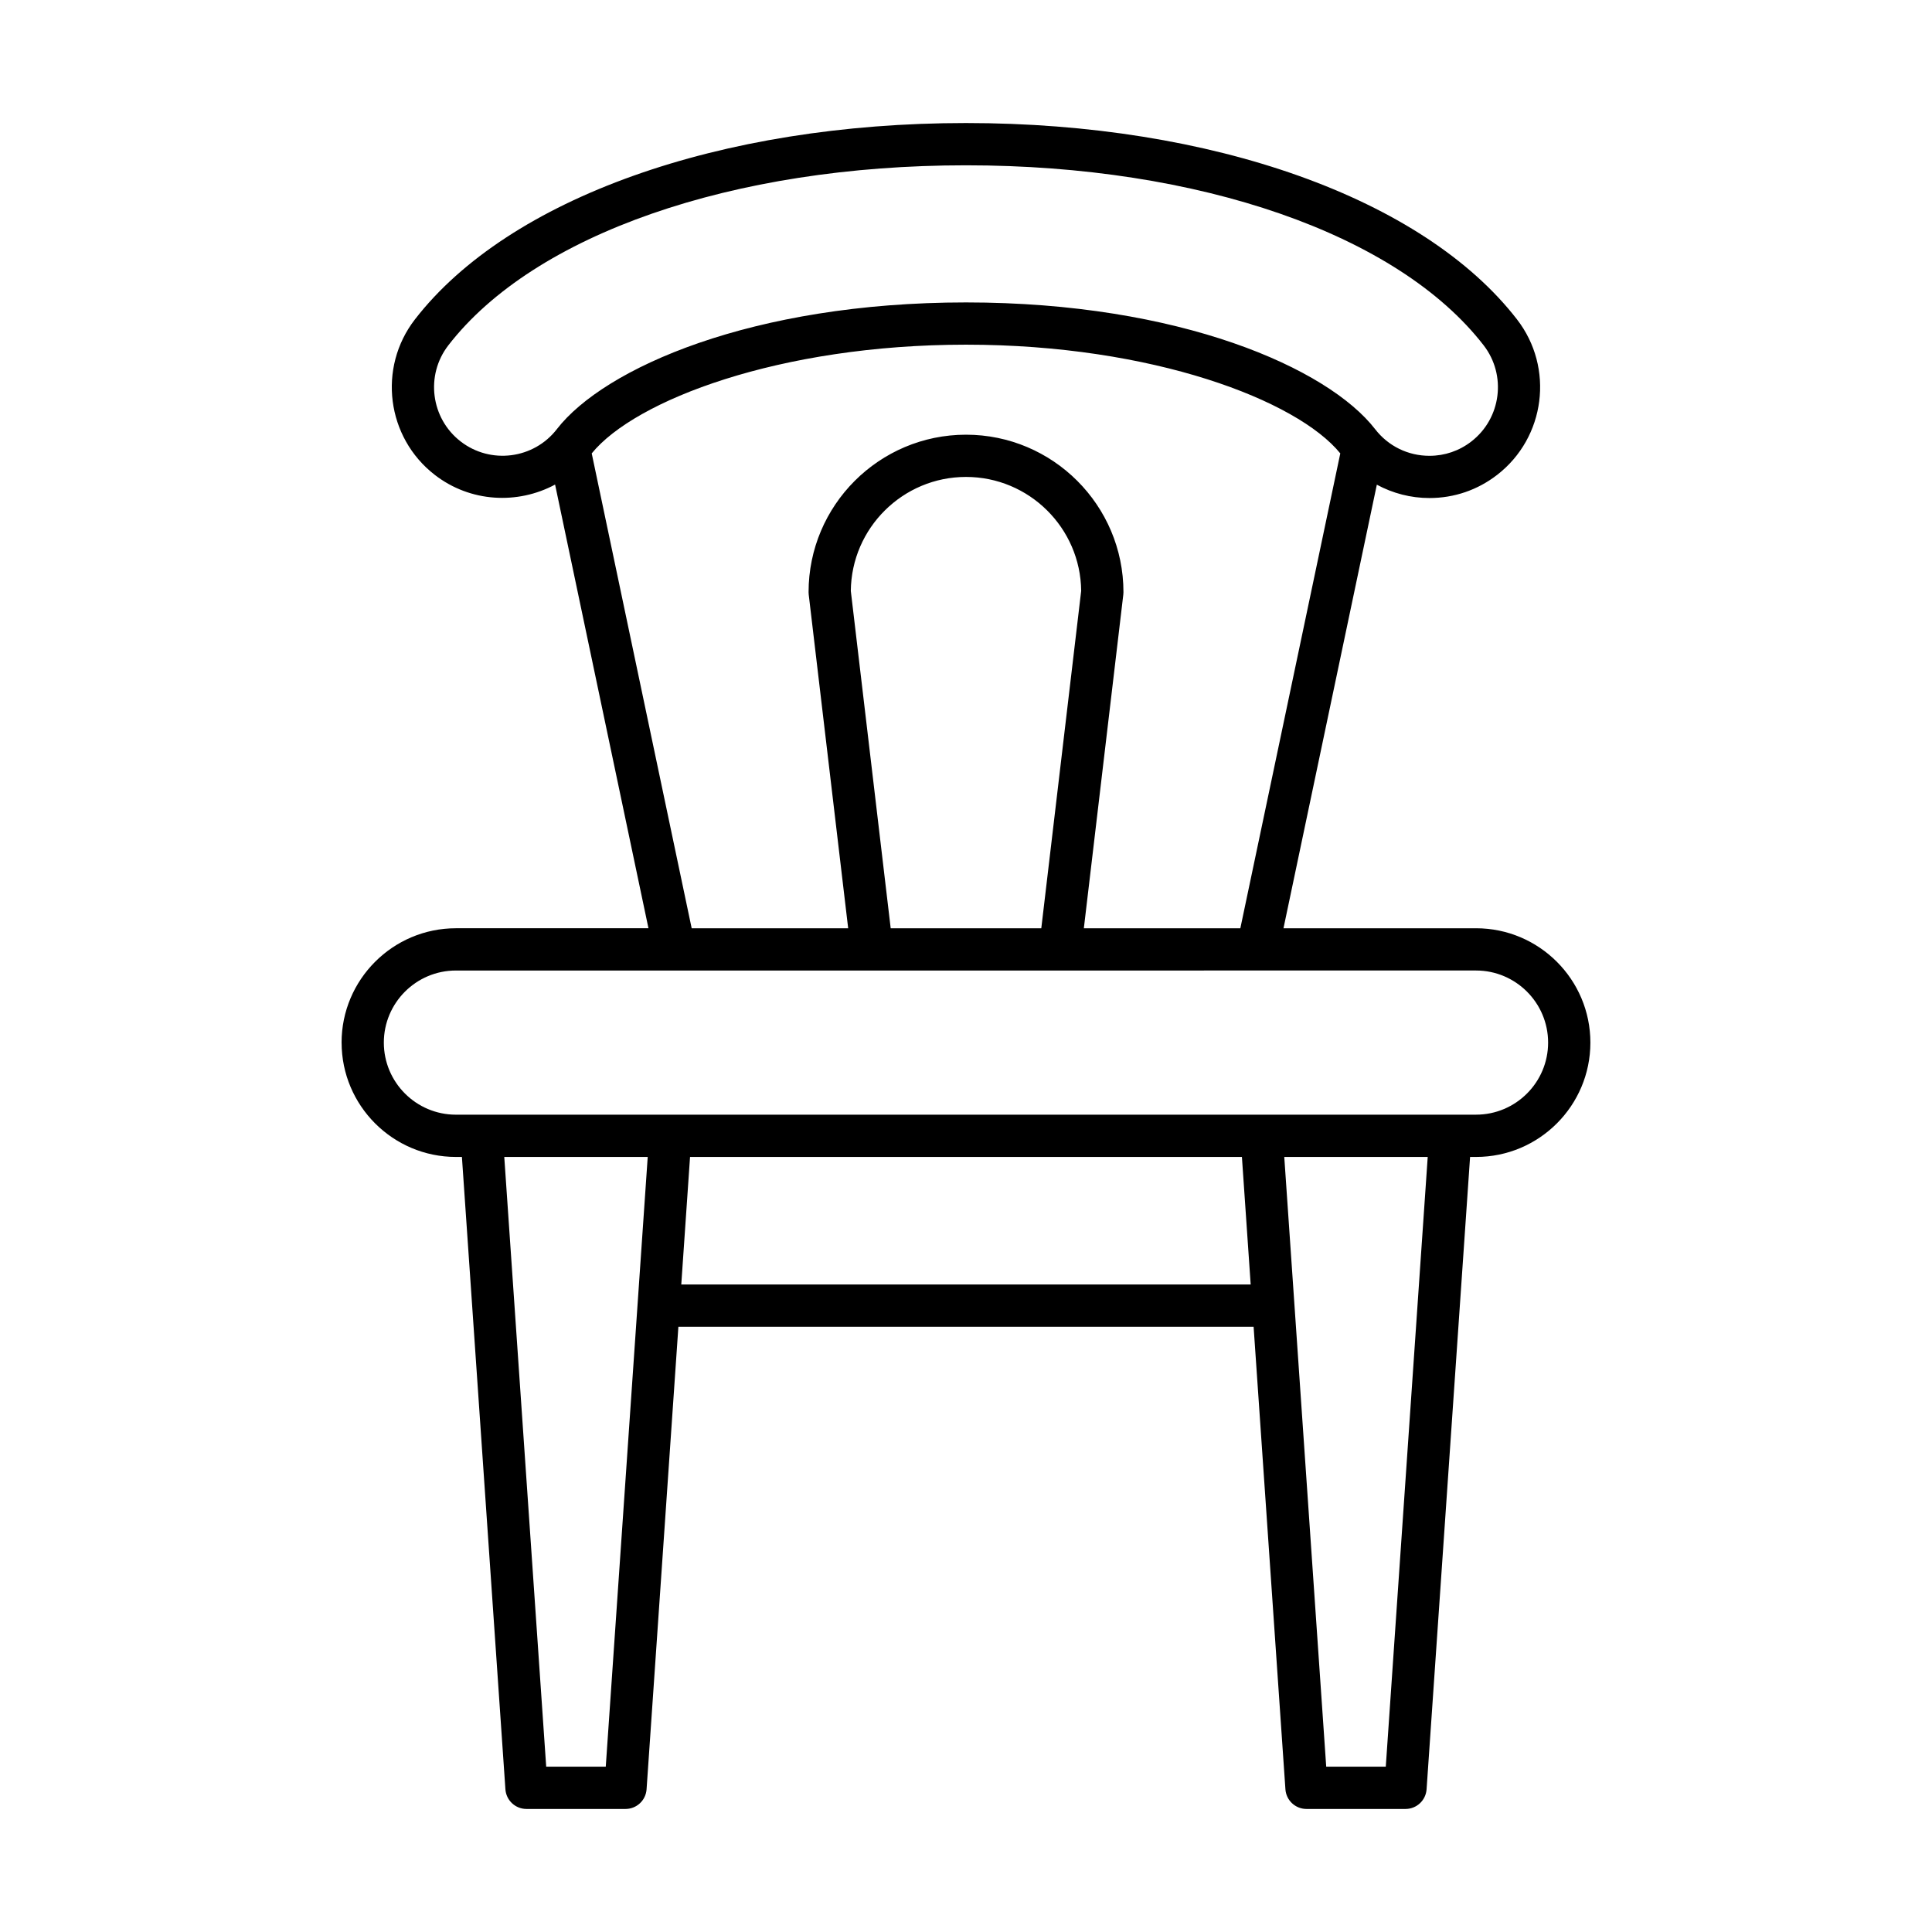
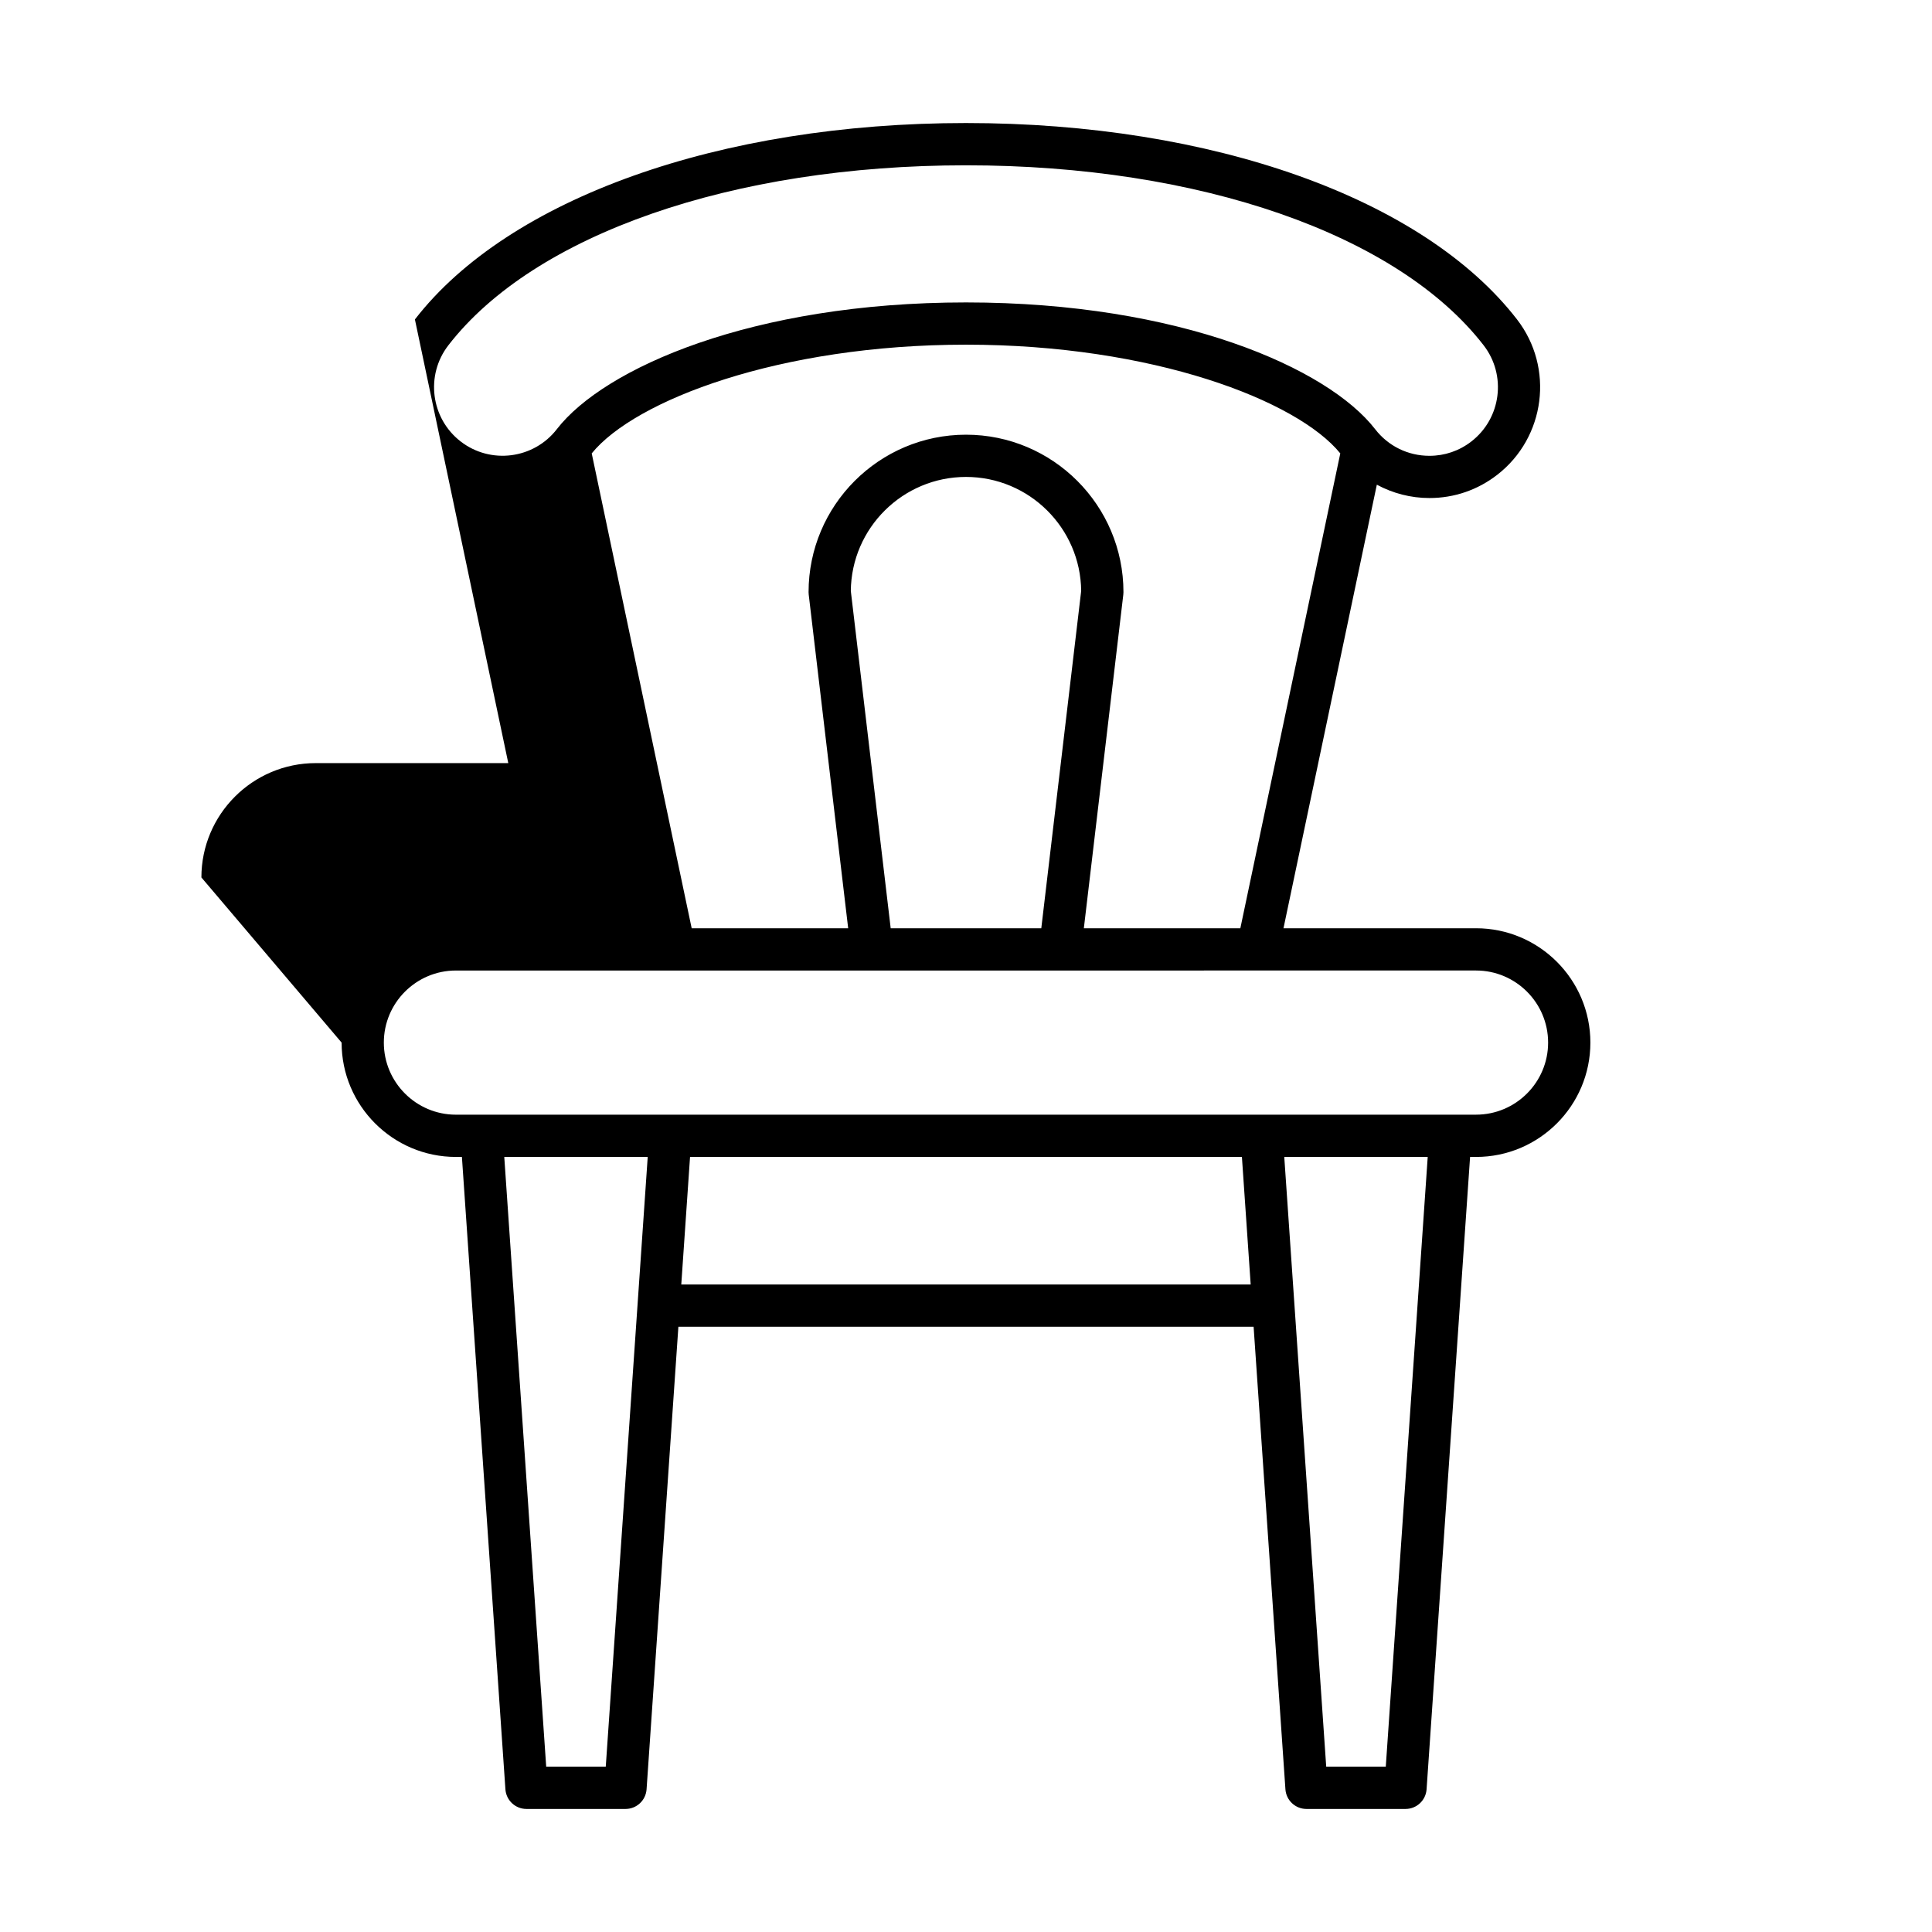
<svg xmlns="http://www.w3.org/2000/svg" fill="#000000" width="800px" height="800px" version="1.1" viewBox="144 144 512 512">
-   <path d="m234.53 420.3c0 16.707 13.59 30.301 30.297 30.301h1.586l11.527 167.58c0.203 2.938 2.641 5.211 5.586 5.211h26.238c2.945 0 5.383-2.277 5.586-5.211l8.43-122.58h152.44l8.43 122.58c0.203 2.938 2.641 5.211 5.586 5.211h26.238c2.945 0 5.383-2.277 5.586-5.211l11.527-167.58h1.586c16.707 0 30.297-13.594 30.297-30.301s-13.59-30.301-30.297-30.301h-51.035l24.738-117.55c4.219 2.273 8.969 3.535 13.941 3.535 6.555 0 12.758-2.121 17.945-6.137 12.809-9.91 15.172-28.387 5.266-41.195-24.832-32.105-80.789-52.047-146.03-52.047s-121.2 19.941-146.04 52.047c-9.906 12.809-7.543 31.285 5.266 41.195 9.449 7.309 21.977 7.891 31.883 2.57l24.746 117.58h-51.027c-16.707 0-30.301 13.594-30.301 30.301zm70.004 191.89h-15.785l-11.113-161.59h38.016zm20.012-127.79 2.324-33.805h146.25l2.324 33.805zm186.7 127.79h-15.785l-11.117-161.59h38.016zm-219.68-354.45c-6.133 7.918-17.562 9.379-25.488 3.254-7.926-6.133-9.387-17.562-3.258-25.488 22.766-29.422 75.328-47.699 137.18-47.699 61.852 0 114.42 18.277 137.18 47.703 6.129 7.926 4.664 19.359-3.258 25.488-3.207 2.484-7.047 3.797-11.098 3.797-5.68 0-10.926-2.57-14.391-7.051-12.516-16.184-51.785-33.598-108.43-33.598-56.652 0-95.922 17.414-108.44 33.594zm9.246 6.414c11.414-14.051 49.715-28.812 99.191-28.812s87.777 14.762 99.188 28.812l-26.488 125.85h-41.473l10.457-88.426c0.023-0.215 0.039-0.438 0.039-0.656 0-23.008-18.719-41.723-41.723-41.723-23.008 0-41.723 18.715-41.723 41.723 0 0.219 0.012 0.441 0.039 0.656l10.457 88.426h-41.473zm129.71 36.449-10.57 89.398h-39.91l-10.57-89.398c0.168-16.684 13.797-30.211 30.527-30.211 16.727 0 30.355 13.527 30.523 30.211zm104.64 100.59c10.531 0 19.102 8.57 19.102 19.102 0 10.535-8.57 19.102-19.102 19.102l-270.34 0.004c-10.531 0-19.102-8.57-19.102-19.102 0-10.535 8.57-19.102 19.102-19.102z" />
+   <path d="m234.53 420.3c0 16.707 13.59 30.301 30.297 30.301h1.586l11.527 167.58c0.203 2.938 2.641 5.211 5.586 5.211h26.238c2.945 0 5.383-2.277 5.586-5.211l8.43-122.58h152.44l8.43 122.58c0.203 2.938 2.641 5.211 5.586 5.211h26.238c2.945 0 5.383-2.277 5.586-5.211l11.527-167.58h1.586c16.707 0 30.297-13.594 30.297-30.301s-13.59-30.301-30.297-30.301h-51.035l24.738-117.55c4.219 2.273 8.969 3.535 13.941 3.535 6.555 0 12.758-2.121 17.945-6.137 12.809-9.91 15.172-28.387 5.266-41.195-24.832-32.105-80.789-52.047-146.03-52.047s-121.2 19.941-146.04 52.047l24.746 117.58h-51.027c-16.707 0-30.301 13.594-30.301 30.301zm70.004 191.89h-15.785l-11.113-161.59h38.016zm20.012-127.79 2.324-33.805h146.25l2.324 33.805zm186.7 127.79h-15.785l-11.117-161.59h38.016zm-219.68-354.45c-6.133 7.918-17.562 9.379-25.488 3.254-7.926-6.133-9.387-17.562-3.258-25.488 22.766-29.422 75.328-47.699 137.18-47.699 61.852 0 114.42 18.277 137.18 47.703 6.129 7.926 4.664 19.359-3.258 25.488-3.207 2.484-7.047 3.797-11.098 3.797-5.68 0-10.926-2.57-14.391-7.051-12.516-16.184-51.785-33.598-108.43-33.598-56.652 0-95.922 17.414-108.44 33.594zm9.246 6.414c11.414-14.051 49.715-28.812 99.191-28.812s87.777 14.762 99.188 28.812l-26.488 125.85h-41.473l10.457-88.426c0.023-0.215 0.039-0.438 0.039-0.656 0-23.008-18.719-41.723-41.723-41.723-23.008 0-41.723 18.715-41.723 41.723 0 0.219 0.012 0.441 0.039 0.656l10.457 88.426h-41.473zm129.71 36.449-10.57 89.398h-39.91l-10.57-89.398c0.168-16.684 13.797-30.211 30.527-30.211 16.727 0 30.355 13.527 30.523 30.211zm104.64 100.59c10.531 0 19.102 8.57 19.102 19.102 0 10.535-8.57 19.102-19.102 19.102l-270.34 0.004c-10.531 0-19.102-8.57-19.102-19.102 0-10.535 8.57-19.102 19.102-19.102z" />
</svg>